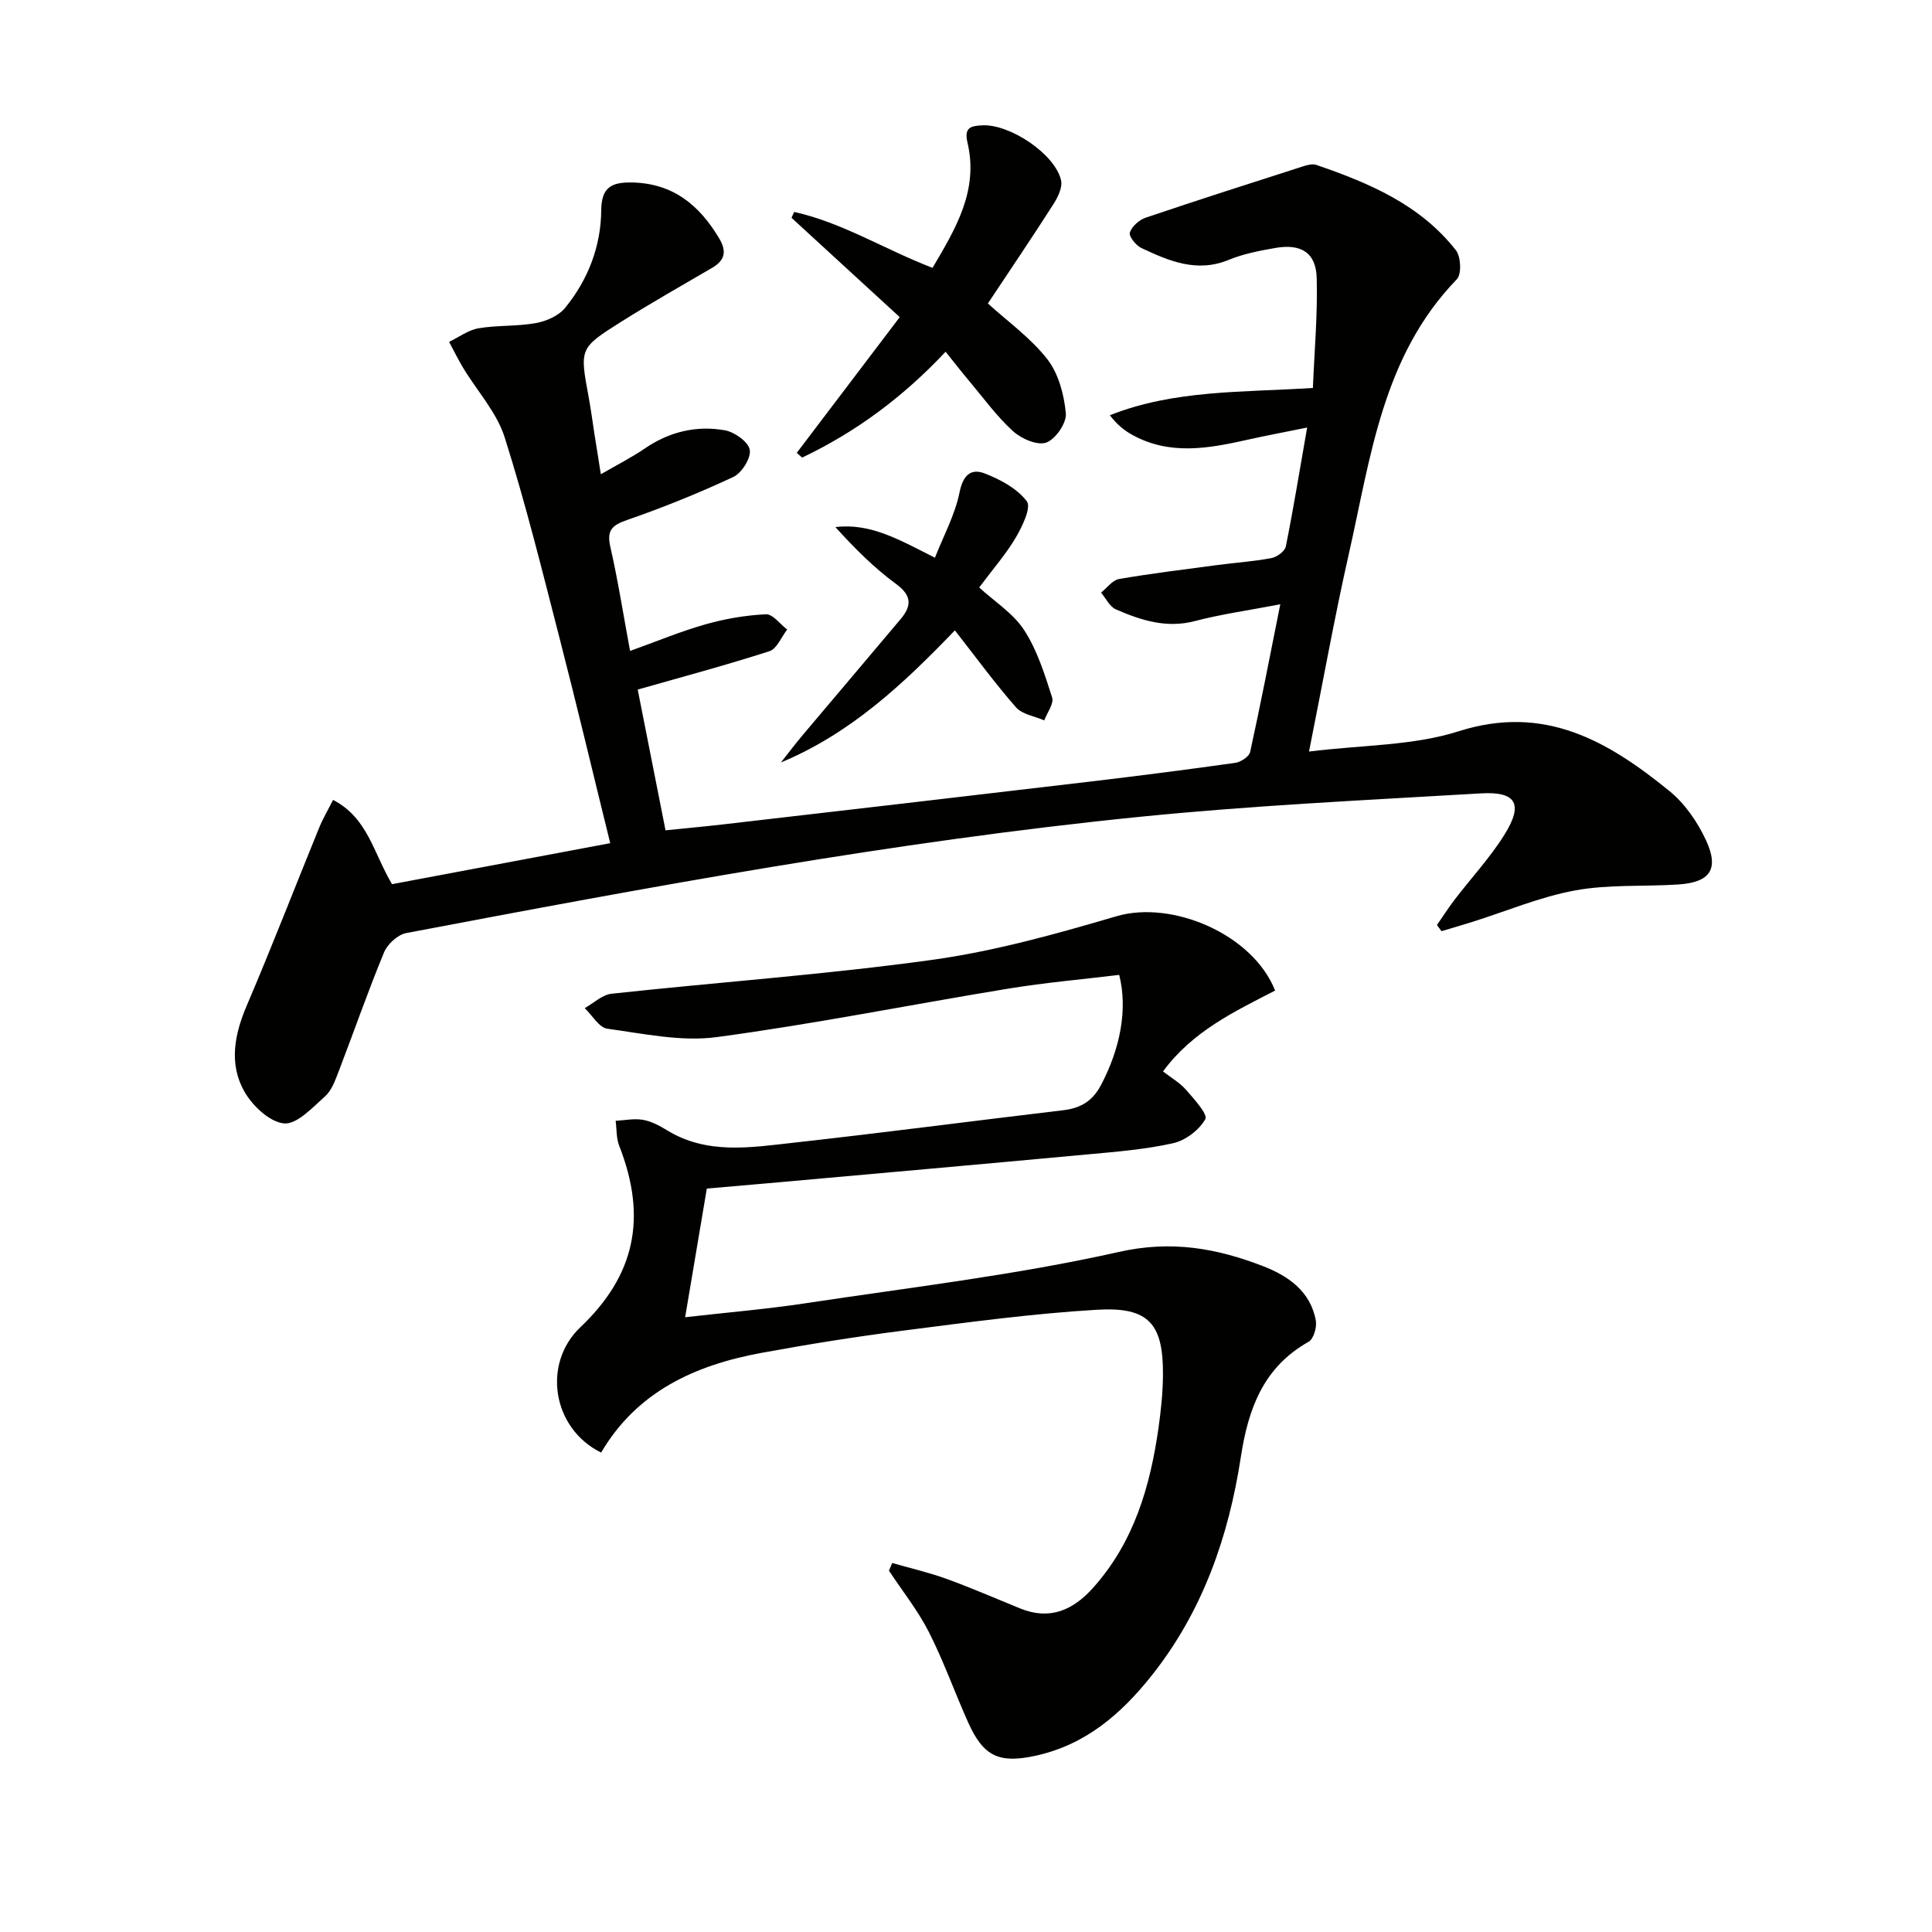
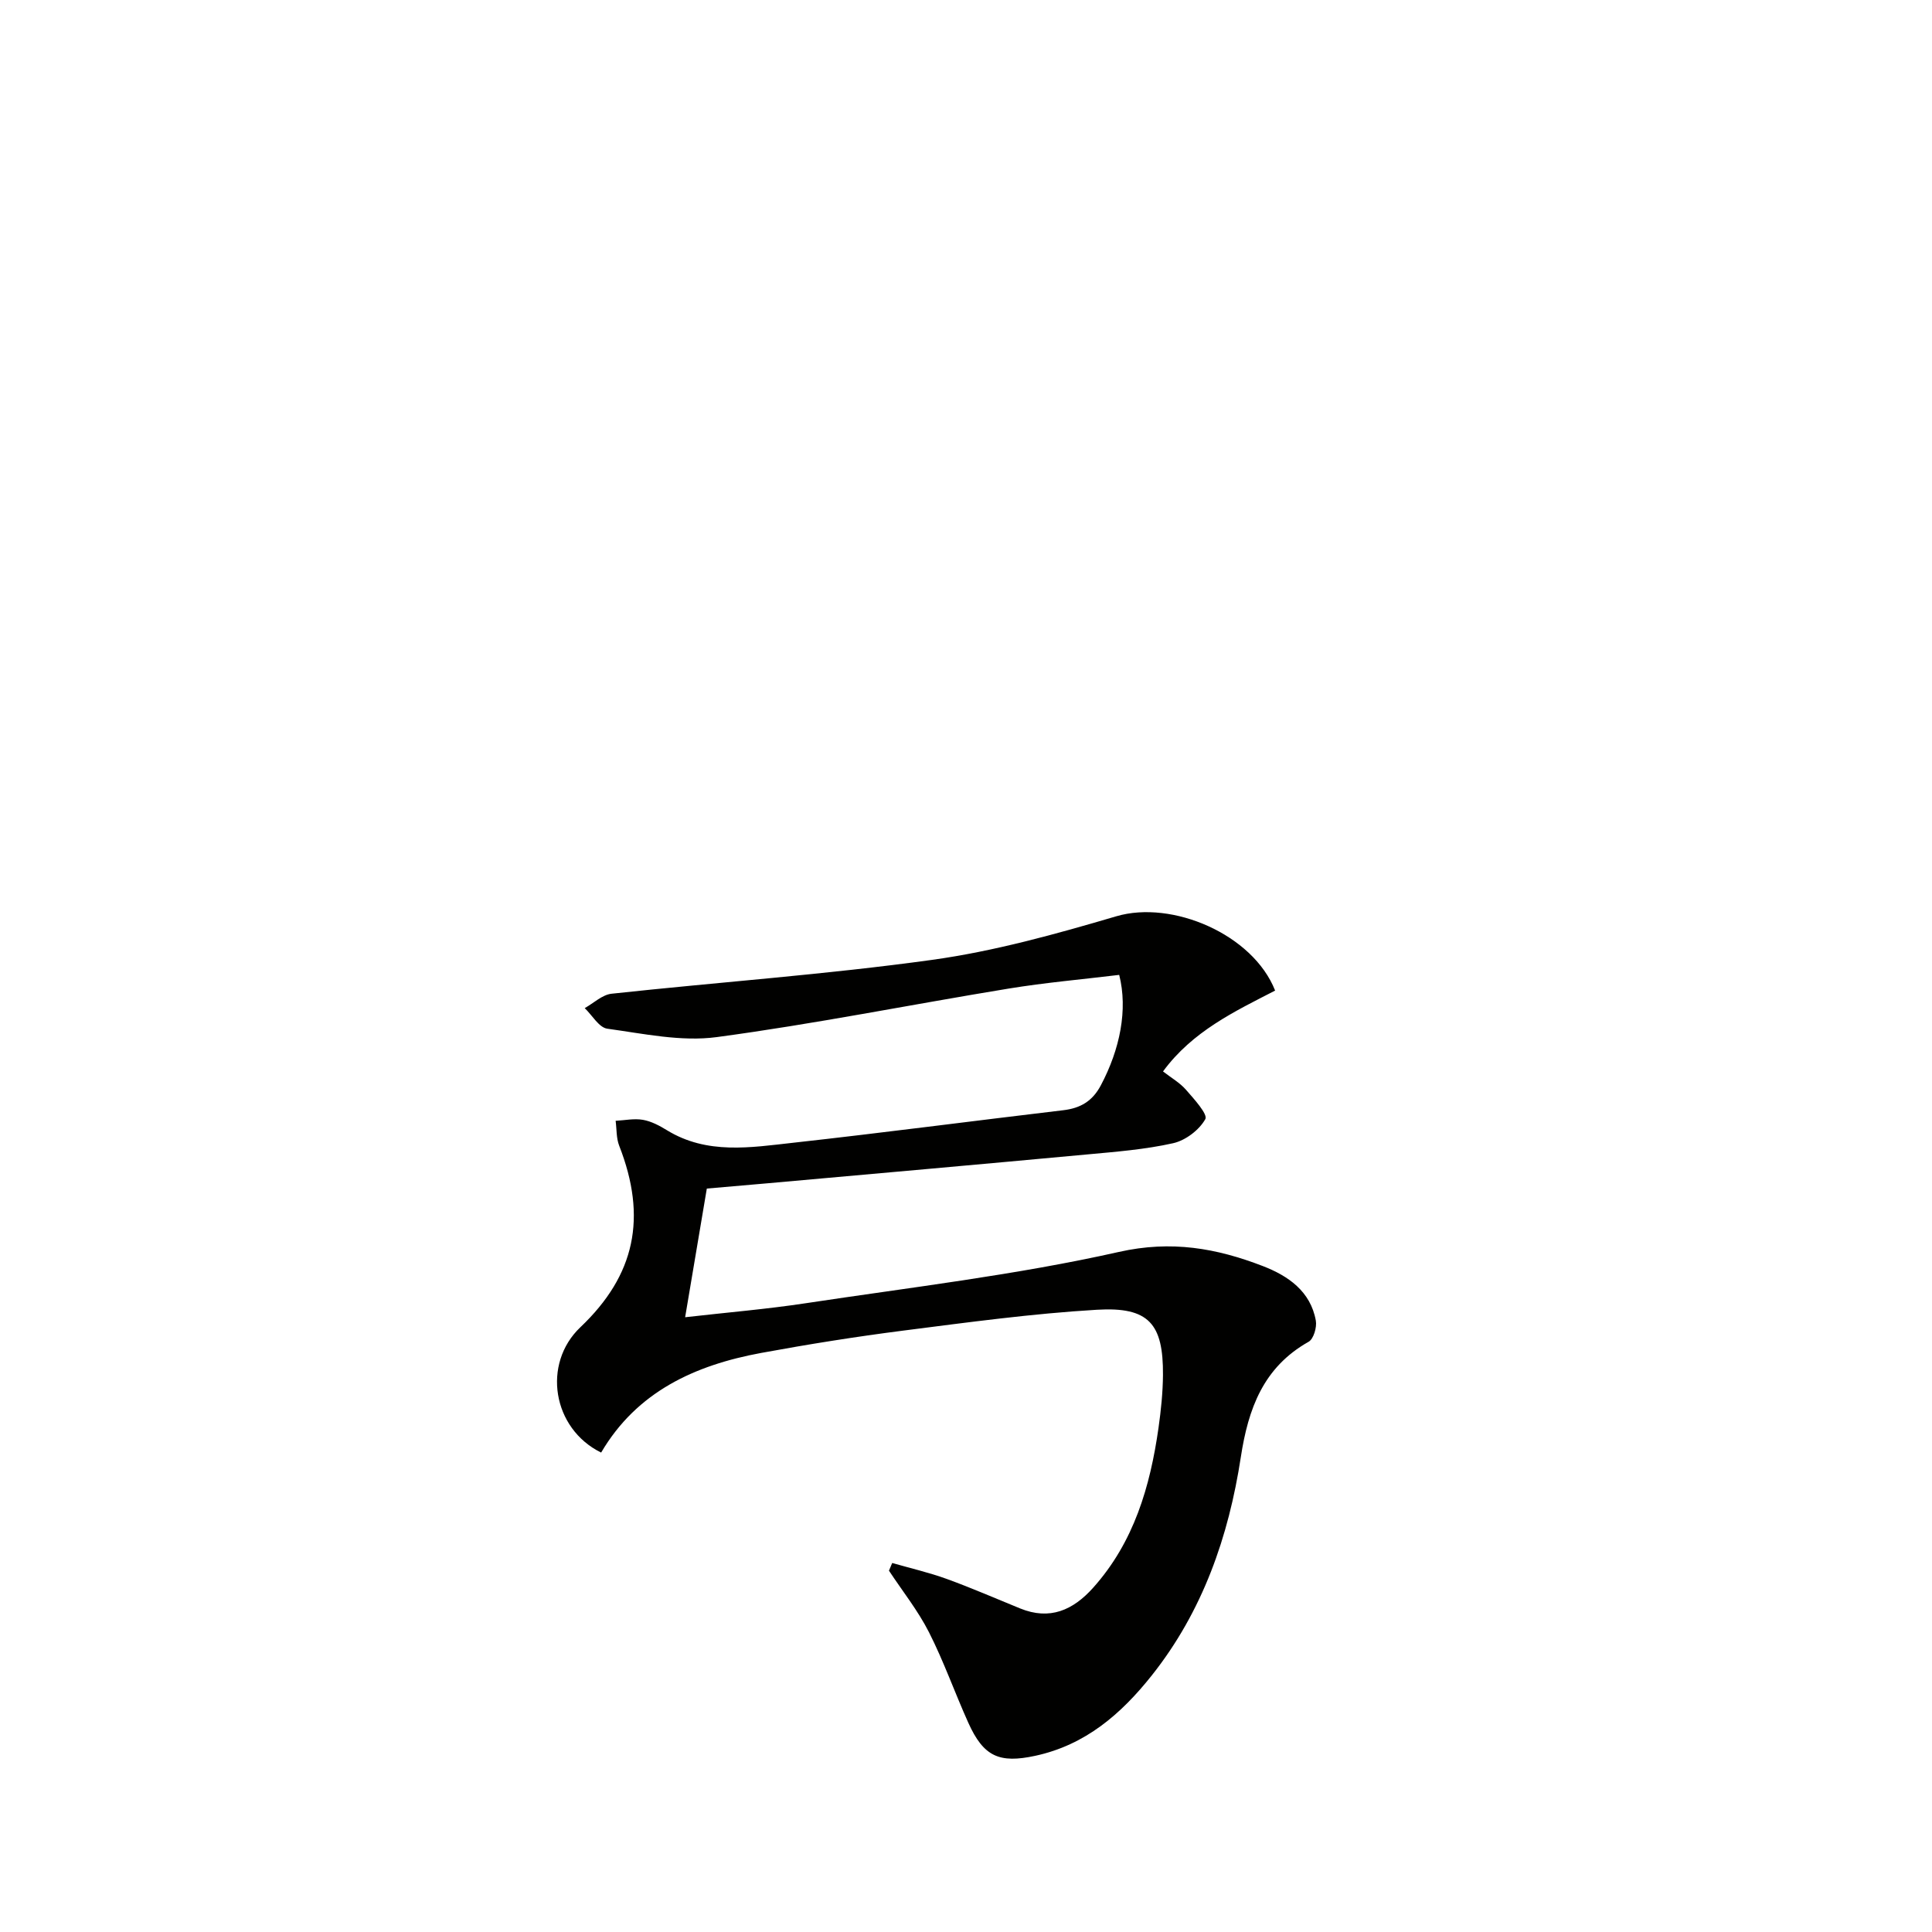
<svg xmlns="http://www.w3.org/2000/svg" enable-background="new 0 0 400 400" viewBox="0 0 400 400">
  <g fill="#010100">
-     <path d="m271.02 155.6c11.07-1.38 21.52-1.19 30.95-4.19 17.83-5.69 30.99 2.06 43.65 12.35 3.21 2.61 5.85 6.43 7.6 10.23 2.76 5.98.83 8.69-5.73 9.13-7.13.47-14.4-.05-21.36 1.23-7.27 1.33-14.23 4.3-21.34 6.53-2.11.66-4.23 1.27-6.34 1.91-.32-.42-.63-.85-.95-1.27 1.23-1.77 2.39-3.59 3.7-5.3 3.43-4.48 7.33-8.67 10.3-13.44 3.93-6.31 2.43-8.95-4.88-8.52-23.55 1.39-47.14 2.49-70.6 4.85-51.07 5.13-101.52 14.51-151.91 24.07-1.76.33-3.88 2.28-4.59 3.98-3.36 8.12-6.24 16.43-9.39 24.63-.71 1.84-1.44 3.95-2.83 5.19-2.59 2.32-5.86 5.87-8.51 5.61-3.01-.3-6.59-3.71-8.25-6.69-3.16-5.67-2.01-11.73.55-17.71 5.2-12.17 9.97-24.52 14.97-36.78.78-1.92 1.85-3.72 2.9-5.8 7.18 3.74 8.29 10.82 12.2 17.45 14.59-2.74 29.62-5.56 45.18-8.49-3.7-15-6.94-28.68-10.45-42.29-3.6-13.97-7.05-28.01-11.41-41.75-1.64-5.16-5.67-9.54-8.56-14.32-1.06-1.76-1.97-3.62-2.94-5.43 2.02-.97 3.96-2.45 6.09-2.81 3.91-.67 7.98-.37 11.88-1.08 2.17-.39 4.72-1.51 6.05-3.15 4.74-5.81 7.41-12.69 7.48-20.21.04-4.78 2.15-5.84 6.43-5.75 8.46.19 13.87 4.69 17.97 11.54 1.62 2.7 1.24 4.57-1.47 6.15-6.32 3.68-12.68 7.3-18.87 11.19-8.6 5.42-8.52 5.52-6.67 15.51.48 2.61.82 5.24 1.23 7.86.39 2.46.78 4.91 1.3 8.16 3.27-1.9 6.32-3.44 9.12-5.35 5.07-3.46 10.67-4.8 16.57-3.75 2 .36 4.86 2.4 5.14 4.04.29 1.69-1.65 4.8-3.39 5.61-7.18 3.36-14.57 6.34-22.07 8.94-3.2 1.11-4.17 2.23-3.39 5.61 1.54 6.75 2.61 13.62 4.07 21.48 5.47-1.96 10.46-4.05 15.62-5.51 4.05-1.15 8.3-1.88 12.5-2.08 1.42-.07 2.94 2.04 4.41 3.16-1.21 1.54-2.13 3.98-3.67 4.48-8.99 2.9-18.12 5.34-27.28 7.95 1.88 9.52 3.74 18.92 5.76 29.14 3.73-.38 7.93-.77 12.11-1.25 25.24-2.92 50.48-5.84 75.71-8.83 10.06-1.19 20.11-2.48 30.14-3.89 1.15-.16 2.87-1.3 3.08-2.25 2.16-9.84 4.07-19.74 6.24-30.58-6.77 1.3-12.3 2.06-17.66 3.47-5.92 1.56-11.19-.16-16.39-2.42-1.28-.56-2.05-2.28-3.06-3.46 1.24-.98 2.36-2.59 3.73-2.82 6.7-1.16 13.47-1.98 20.22-2.88 3.78-.5 7.61-.75 11.35-1.46 1.14-.21 2.76-1.43 2.96-2.42 1.56-7.76 2.83-15.58 4.41-24.6-4.92 1-8.73 1.71-12.51 2.56-8.02 1.8-16.02 3.22-23.74-1.07-1.65-.92-3.13-2.11-4.6-4.04 13.38-5.3 27.43-4.71 42.04-5.65.31-7.65 1-15.22.79-22.75-.14-5.26-3.23-7.17-8.59-6.23-3.26.57-6.59 1.21-9.62 2.46-6.6 2.72-12.36.24-18.09-2.45-1.12-.53-2.63-2.42-2.39-3.19.4-1.26 1.91-2.62 3.25-3.08 10.79-3.65 21.64-7.12 32.49-10.6.91-.29 2.04-.62 2.86-.34 10.95 3.75 21.54 8.24 28.92 17.69 1.03 1.32 1.19 4.94.19 5.98-15.48 15.96-17.85 37.01-22.43 57.14-2.91 12.89-5.24 25.94-8.18 40.65z" />
    <path d="m184.72 323.6c3.76 1.08 7.59 1.96 11.26 3.29 5.14 1.86 10.16 4.06 15.23 6.12 6.14 2.5 10.94.37 15.1-4.27 8.46-9.44 11.82-20.97 13.55-33.14.51-3.61.89-7.28.92-10.92.08-10.62-2.93-14.15-13.67-13.51-13.39.79-26.72 2.61-40.04 4.31-9.86 1.26-19.7 2.83-29.48 4.63-13.7 2.53-25.72 8-33.13 20.63-10.11-4.96-12.25-18.4-4.3-25.95 11.36-10.79 13.86-22.72 8.03-37.6-.61-1.57-.5-3.42-.73-5.14 1.89-.1 3.84-.52 5.66-.2 1.73.3 3.43 1.21 4.96 2.15 8.32 5.1 17.34 3.57 26.18 2.59 18.65-2.07 37.25-4.52 55.88-6.73 3.56-.42 6.04-1.87 7.78-5.16 3.96-7.47 5.62-15.65 3.8-22.86-7.56.92-15.28 1.59-22.92 2.84-20.15 3.3-40.18 7.33-60.4 10.04-7.37.99-15.15-.71-22.67-1.74-1.72-.24-3.12-2.78-4.67-4.26 1.85-1.03 3.62-2.77 5.56-2.98 22.12-2.4 44.34-3.96 66.36-7.01 12.9-1.79 25.63-5.34 38.16-9.03 11.52-3.39 28.25 3.71 32.86 15.39-8.4 4.32-17.12 8.44-23.21 16.74 1.73 1.34 3.5 2.35 4.76 3.8 1.66 1.9 4.56 5.08 4 6.07-1.26 2.26-4.11 4.42-6.67 4.99-5.8 1.3-11.81 1.77-17.76 2.32-22 2.04-44.01 3.99-66.02 5.96-4.13.37-8.25.72-12.76 1.11-1.48 8.79-2.93 17.39-4.49 26.64 8.65-.99 16.85-1.67 24.97-2.9 21.66-3.28 43.5-5.83 64.83-10.62 10.89-2.45 20.23-.77 29.82 2.93 5.2 2.01 9.87 5.2 10.96 11.3.24 1.37-.46 3.79-1.5 4.37-9.38 5.29-12.49 13.84-14.03 23.87-2.52 16.45-7.89 31.92-18.43 45.2-6.36 8.01-13.76 14.41-24.13 16.65-7.45 1.61-10.71.18-13.88-6.88-2.79-6.2-5.06-12.66-8.13-18.71-2.28-4.49-5.49-8.51-8.28-12.74.24-.54.46-1.06.67-1.59z" />
-     <path d="m195.78 72.82c-8.8 9.38-18.57 16.62-29.71 21.92-.37-.33-.74-.65-1.11-.98 7.01-9.24 14.02-18.48 21.32-28.1-7.81-7.17-15.11-13.87-22.41-20.57.19-.4.38-.81.56-1.21 9.95 2.2 18.69 7.75 28.64 11.58 4.74-8.05 9.6-16 7.23-25.97-.74-3.13.75-3.42 3.03-3.54 5.73-.32 15.1 5.93 16.35 11.37.34 1.47-.66 3.51-1.58 4.95-4.37 6.84-8.92 13.56-13.57 20.56 4.19 3.81 8.91 7.17 12.32 11.56 2.32 2.99 3.47 7.35 3.82 11.21.18 1.99-2.16 5.38-4.08 6.04-1.86.64-5.18-.83-6.9-2.41-3.41-3.12-6.17-6.95-9.16-10.51-1.49-1.76-2.91-3.6-4.75-5.9z" />
-     <path d="m202.73 121.63c3.18 2.92 7.06 5.36 9.32 8.84 2.7 4.16 4.24 9.14 5.78 13.93.41 1.28-1.03 3.15-1.63 4.75-1.98-.87-4.55-1.23-5.84-2.7-4.35-4.95-8.25-10.3-12.66-15.94-10.91 11.36-21.72 21.39-36.02 27.35 1.51-1.91 2.98-3.86 4.55-5.72 6.74-8 13.52-15.97 20.25-23.98 2.31-2.75 2.32-4.87-1-7.29-4.53-3.32-8.54-7.35-12.52-11.74 7.3-.89 13.3 2.66 20.61 6.34 1.76-4.5 4.15-8.86 5.09-13.52.72-3.6 2.38-5.03 5.21-3.93 3.24 1.25 6.74 3.13 8.73 5.78.94 1.26-.94 5.2-2.29 7.49-2 3.4-4.65 6.42-7.58 10.34z" />
  </g>
</svg>